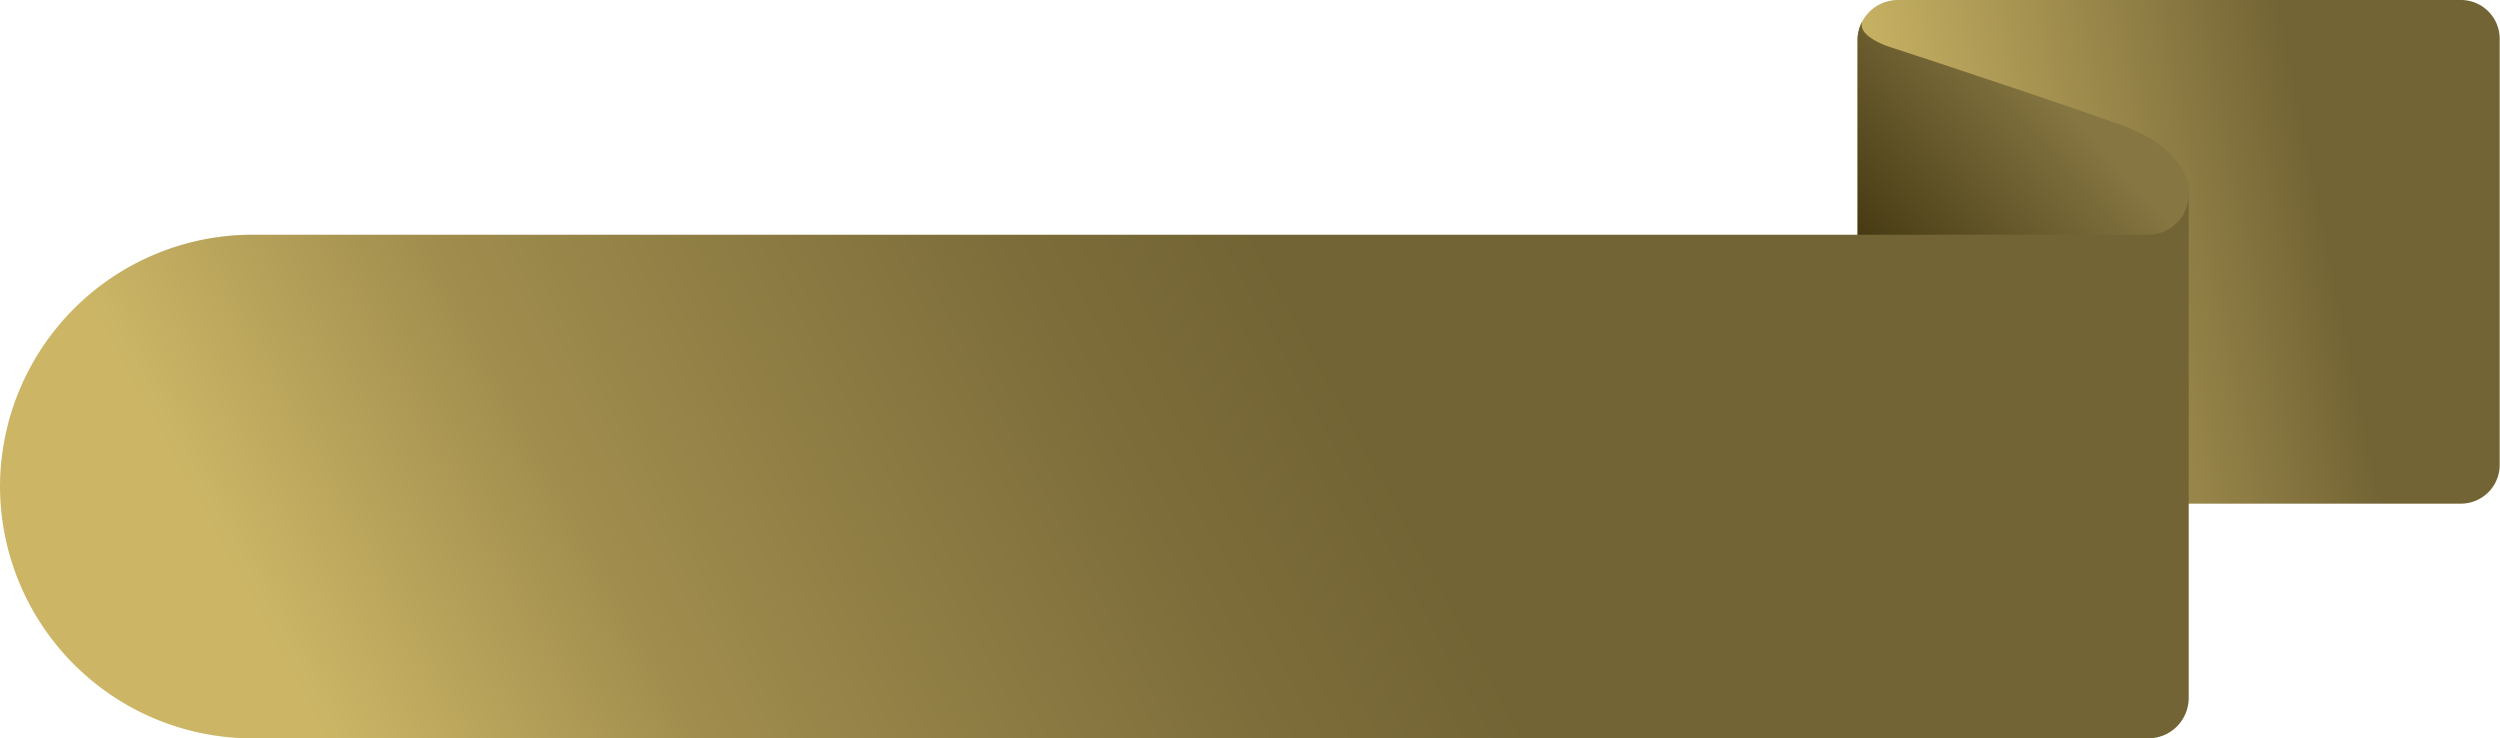
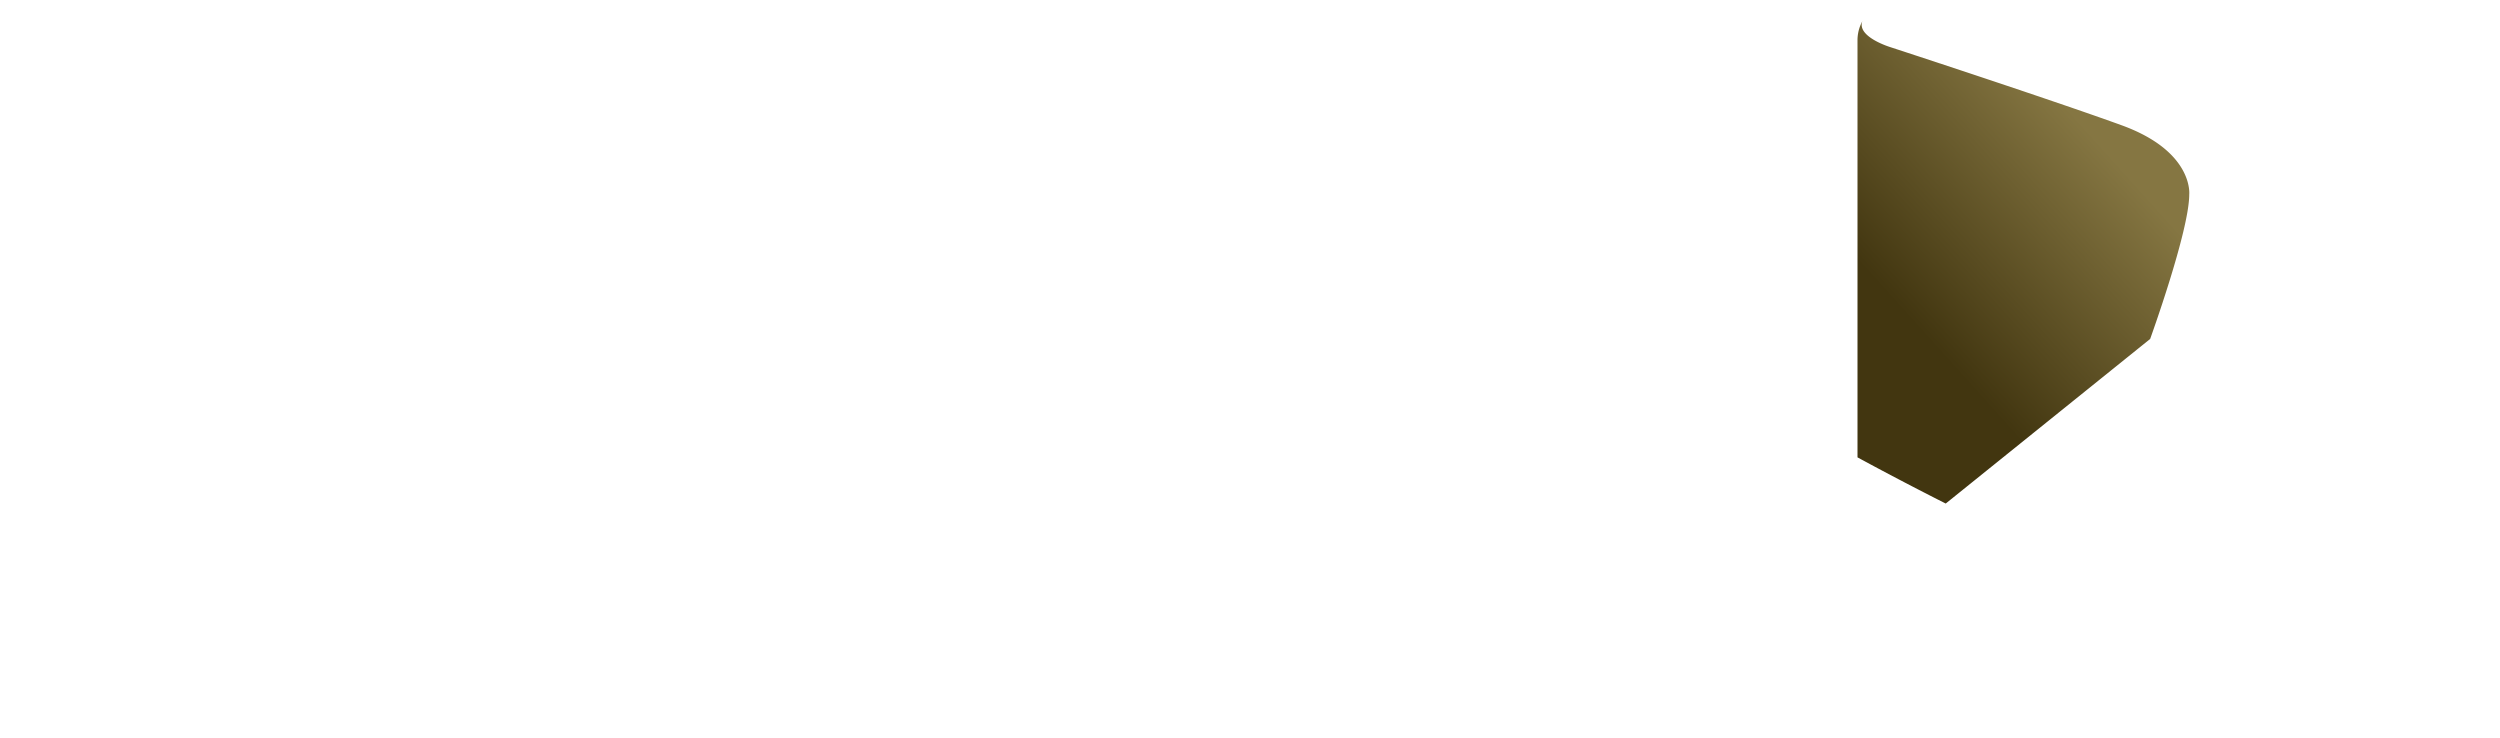
<svg xmlns="http://www.w3.org/2000/svg" viewBox="0 0 236.03 69.71">
  <defs>
    <style>.cls-1,.cls-2,.cls-3{fill-rule:evenodd;}.cls-1{fill:url(#Безымянный_градиент_65);}.cls-2{fill:url(#Безымянный_градиент_87);}.cls-3{fill:url(#Безымянный_градиент_97);}</style>
    <linearGradient id="Безымянный_градиент_65" x1="219.47" y1="20.97" x2="178.64" y2="29.33" gradientUnits="userSpaceOnUse">
      <stop offset="0" stop-color="#736435" />
      <stop offset="1" stop-color="#ccb666" />
    </linearGradient>
    <linearGradient id="Безымянный_градиент_87" x1="195.99" y1="11.06" x2="177.85" y2="27.4" gradientUnits="userSpaceOnUse">
      <stop offset="0" stop-color="#857642" />
      <stop offset="1" stop-color="#423610" />
    </linearGradient>
    <linearGradient id="Безымянный_градиент_97" x1="127.09" y1="37.04" x2="38.73" y2="85.21" gradientUnits="userSpaceOnUse">
      <stop offset="0" stop-color="#736435" />
      <stop offset="0.21" stop-color="#7d6d3a" />
      <stop offset="0.56" stop-color="#968448" />
      <stop offset="0.69" stop-color="#a18e4e" />
      <stop offset="1" stop-color="#ccb666" />
    </linearGradient>
  </defs>
  <title>бесплатно-3</title>
  <g id="Слой_2" data-name="Слой 2">
    <g id="OBJECTS">
-       <path class="cls-1" d="M230.6,0H179.18a3.82,3.82,0,0,0-3.81,3.81V51.36a3.82,3.82,0,0,1,3.81-3.81h53.2A3.66,3.66,0,0,0,236,43.9V3.65A3.66,3.66,0,0,0,232.38,0Z" />
      <path class="cls-2" d="M175.83,2a3.77,3.77,0,0,0-.46,1.8V43.18c4.3,2.34,8.33,4.36,8.33,4.36L203,32s3.69-10.2,3.69-13.64c0,0,.44-4.06-6.4-6.54s-21.79-7.36-21.79-7.36S175.27,3.49,175.83,2Z" />
-       <path class="cls-3" d="M33.9,69.71H202.83a3.82,3.82,0,0,0,3.81-3.81V18.35a3.82,3.82,0,0,1-3.81,3.81H23.77A23.84,23.84,0,0,0,0,45.93H0A23.84,23.84,0,0,0,23.77,69.71Z" />
    </g>
  </g>
</svg>